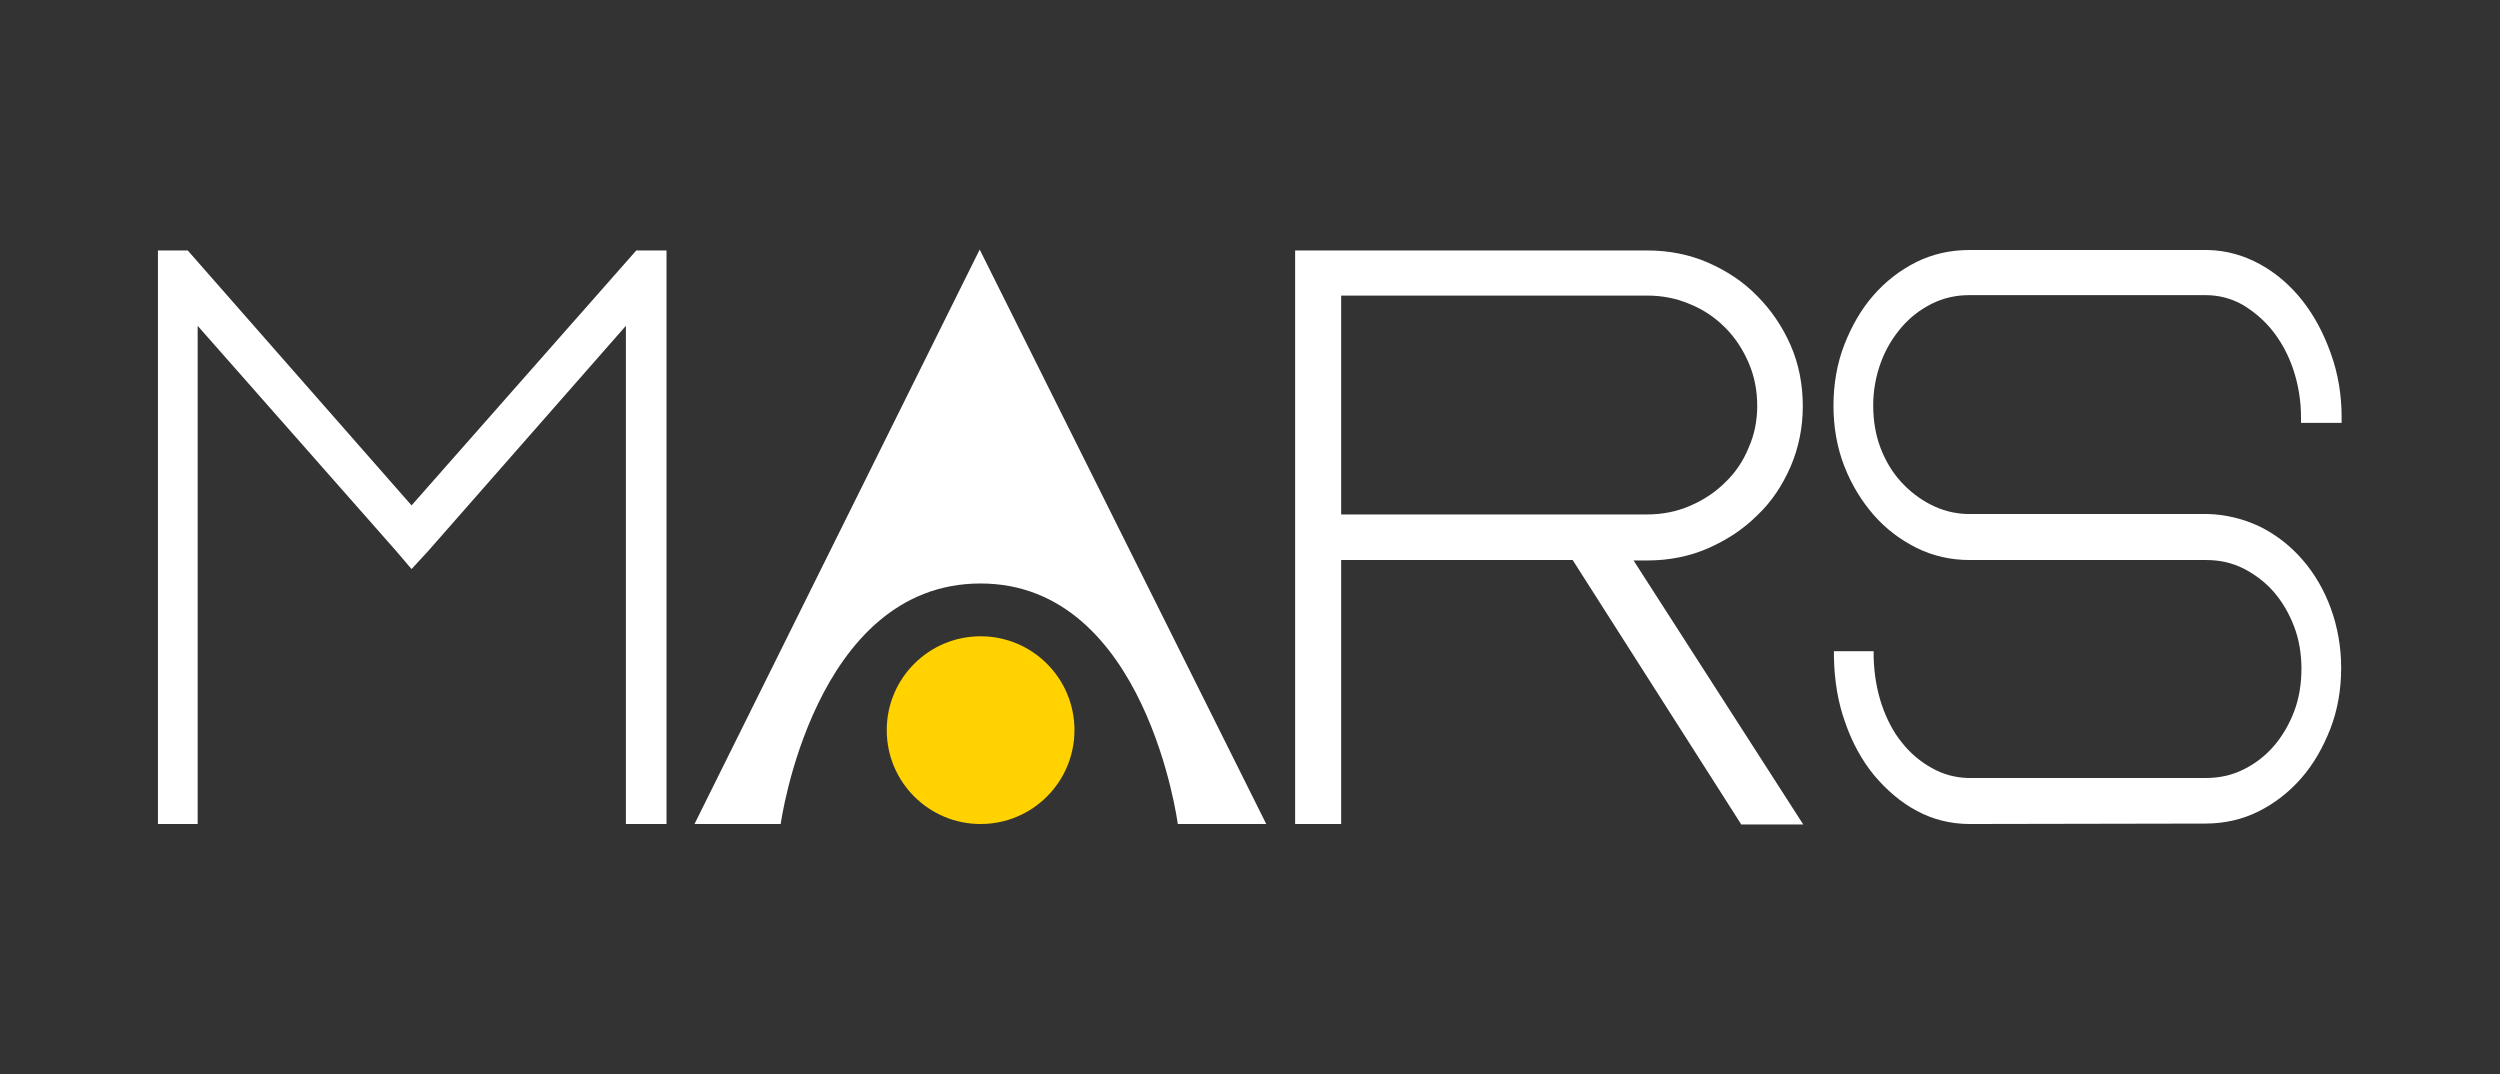
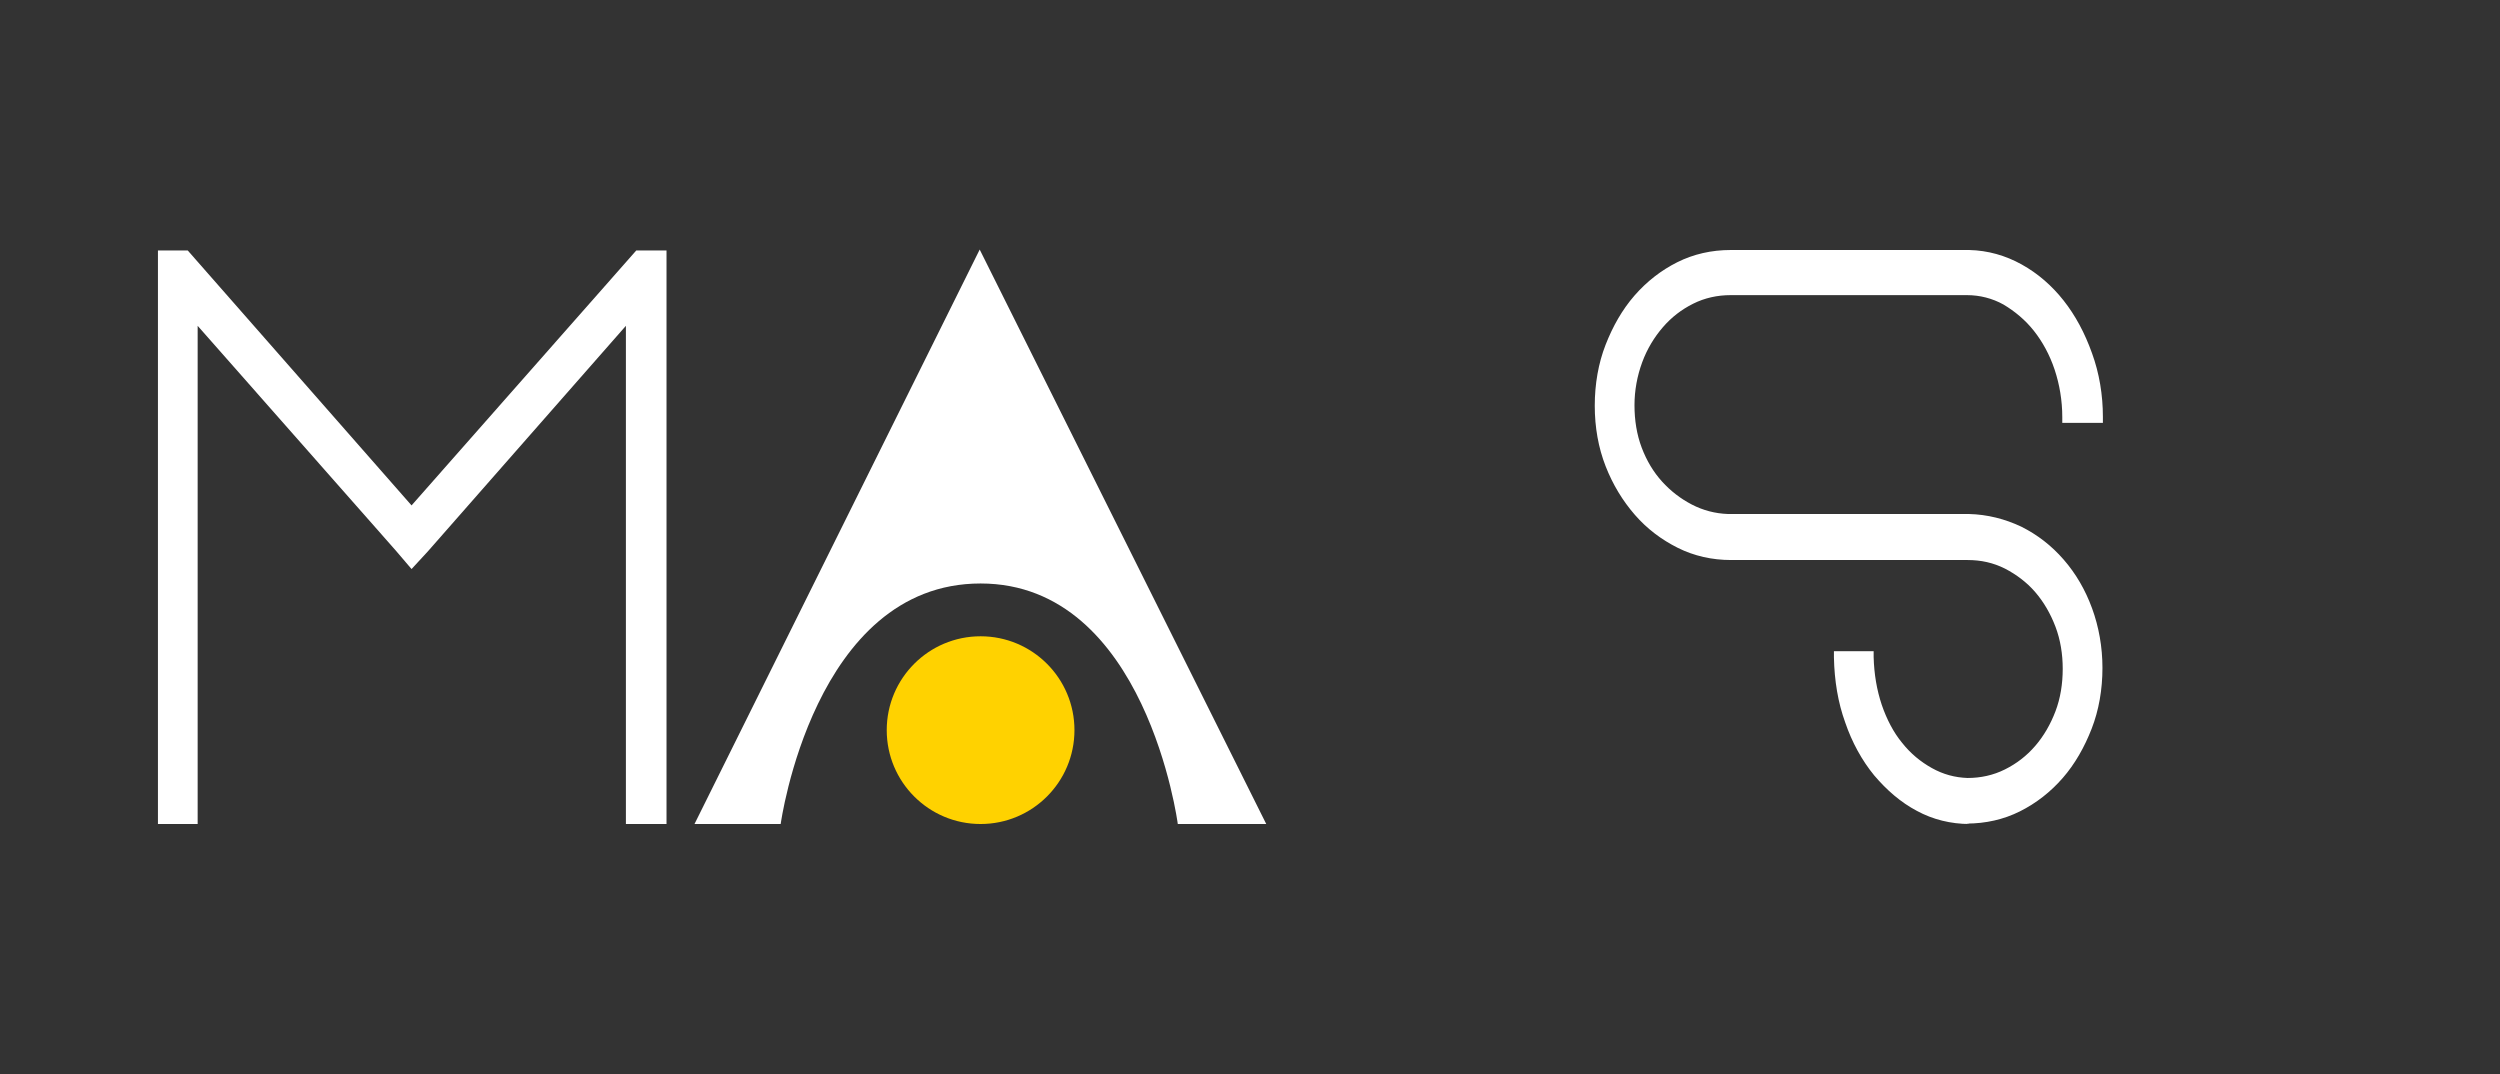
<svg xmlns="http://www.w3.org/2000/svg" version="1.1" id="Layer_1" x="0px" y="0px" viewBox="0 0 554 238" style="enable-background:new 0 0 554 238;" xml:space="preserve">
  <rect x="0" y="0" width="554" height="238" fill="#333333" stroke="none" />
  <style type="text/css">
	.st0{fill:#FFFFFF;}
	.st1{fill:#FFD200;}
</style>
  <polygon class="st0" points="138.7,182.6 138.7,72.2 94.8,122.2 91.2,126.1 87.7,122 43.8,72.2 43.8,182.6 35,182.6 35,55.5   41.6,55.5 91.2,112 141,55.5 147.7,55.5 147.7,182.6 " />
-   <path class="st0" d="M385.8,182.6l-37.3-58.5h-51.3v58.5H287V55.5h78c4.8,0,9.4,0.9,13.5,2.7s7.8,4.2,10.9,7.4  c3.1,3.1,5.6,6.8,7.4,10.9s2.7,8.7,2.7,13.5c0,4.7-0.9,9.2-2.7,13.4c-1.8,4.1-4.2,7.8-7.4,10.8c-3.1,3.1-6.8,5.5-10.9,7.3  s-8.7,2.7-13.5,2.7h-3l37.6,58.5h-13.8V182.6z M365,114c3.3,0,6.5-0.6,9.5-1.9s5.6-3,7.8-5.2c2.2-2.1,4-4.7,5.2-7.7  c1.3-2.9,1.9-6,1.9-9.3s-0.6-6.5-1.9-9.5s-3-5.6-5.2-7.8c-2.2-2.2-4.8-4-7.8-5.2c-3-1.3-6.2-1.9-9.5-1.9h-67.8V114H365z" />
-   <path class="st0" d="M436.5,182.6c-4.2,0-8.2-1-11.7-2.9c-3.6-1.9-6.7-4.6-9.5-7.9c-2.7-3.3-4.9-7.3-6.4-11.7  c-1.6-4.4-2.4-9.3-2.5-14.4v-1.4h8.8v1.3c0.1,3.8,0.7,7.3,1.8,10.6c1.1,3.2,2.6,6.1,4.5,8.4c1.9,2.4,4.1,4.2,6.6,5.6  c2.5,1.4,5.1,2.1,7.9,2.2h52.9c2.9,0,5.7-0.6,8.3-1.9c2.6-1.3,4.8-3,6.7-5.2c1.9-2.2,3.4-4.8,4.5-7.7s1.6-6.1,1.6-9.4  c0-3.2-0.5-6.4-1.6-9.3c-1.1-2.9-2.6-5.5-4.5-7.7s-4.2-3.9-6.7-5.2c-2.6-1.3-5.3-1.9-8.3-1.9h-52.4c-4.2,0-8.2-0.9-11.8-2.7  c-3.6-1.8-6.8-4.2-9.5-7.3c-2.7-3.1-4.9-6.7-6.5-10.8c-1.6-4.1-2.4-8.6-2.4-13.4s0.8-9.4,2.4-13.5s3.7-7.8,6.4-10.9  c2.7-3.1,5.9-5.6,9.5-7.4c3.6-1.8,7.6-2.7,11.8-2.7h52.9c4.1,0.1,8,1.2,11.6,3.2s6.7,4.7,9.3,8c2.6,3.3,4.7,7.2,6.3,11.7  c1.6,4.4,2.4,9.2,2.4,14.1v1.3h-9v-1.3c0-3.6-0.6-7.2-1.7-10.5s-2.7-6.2-4.6-8.6s-4.2-4.3-6.7-5.8c-2.5-1.4-5.3-2.1-8.1-2.1h-52.4  c-2.9,0-5.7,0.6-8.3,1.9c-2.6,1.3-4.8,3-6.7,5.2c-1.9,2.2-3.5,4.8-4.6,7.8s-1.7,6.2-1.7,9.5s0.5,6.5,1.6,9.4s2.6,5.4,4.5,7.5  s4.1,3.8,6.6,5.1c2.5,1.3,5.2,2,8,2.1h53.4c4.1,0.1,8,1.1,11.6,2.8c3.6,1.8,6.7,4.2,9.4,7.3c2.7,3.1,4.8,6.7,6.3,10.8  c1.5,4.1,2.3,8.6,2.3,13.2c0,4.8-0.8,9.4-2.4,13.5c-1.6,4.1-3.7,7.8-6.4,10.9c-2.7,3.1-5.9,5.6-9.5,7.4c-3.6,1.8-7.6,2.7-11.8,2.7  L436.5,182.6L436.5,182.6z" />
+   <path class="st0" d="M436.5,182.6c-4.2,0-8.2-1-11.7-2.9c-3.6-1.9-6.7-4.6-9.5-7.9c-2.7-3.3-4.9-7.3-6.4-11.7  c-1.6-4.4-2.4-9.3-2.5-14.4v-1.4h8.8v1.3c0.1,3.8,0.7,7.3,1.8,10.6c1.1,3.2,2.6,6.1,4.5,8.4c1.9,2.4,4.1,4.2,6.6,5.6  c2.5,1.4,5.1,2.1,7.9,2.2c2.9,0,5.7-0.6,8.3-1.9c2.6-1.3,4.8-3,6.7-5.2c1.9-2.2,3.4-4.8,4.5-7.7s1.6-6.1,1.6-9.4  c0-3.2-0.5-6.4-1.6-9.3c-1.1-2.9-2.6-5.5-4.5-7.7s-4.2-3.9-6.7-5.2c-2.6-1.3-5.3-1.9-8.3-1.9h-52.4c-4.2,0-8.2-0.9-11.8-2.7  c-3.6-1.8-6.8-4.2-9.5-7.3c-2.7-3.1-4.9-6.7-6.5-10.8c-1.6-4.1-2.4-8.6-2.4-13.4s0.8-9.4,2.4-13.5s3.7-7.8,6.4-10.9  c2.7-3.1,5.9-5.6,9.5-7.4c3.6-1.8,7.6-2.7,11.8-2.7h52.9c4.1,0.1,8,1.2,11.6,3.2s6.7,4.7,9.3,8c2.6,3.3,4.7,7.2,6.3,11.7  c1.6,4.4,2.4,9.2,2.4,14.1v1.3h-9v-1.3c0-3.6-0.6-7.2-1.7-10.5s-2.7-6.2-4.6-8.6s-4.2-4.3-6.7-5.8c-2.5-1.4-5.3-2.1-8.1-2.1h-52.4  c-2.9,0-5.7,0.6-8.3,1.9c-2.6,1.3-4.8,3-6.7,5.2c-1.9,2.2-3.5,4.8-4.6,7.8s-1.7,6.2-1.7,9.5s0.5,6.5,1.6,9.4s2.6,5.4,4.5,7.5  s4.1,3.8,6.6,5.1c2.5,1.3,5.2,2,8,2.1h53.4c4.1,0.1,8,1.1,11.6,2.8c3.6,1.8,6.7,4.2,9.4,7.3c2.7,3.1,4.8,6.7,6.3,10.8  c1.5,4.1,2.3,8.6,2.3,13.2c0,4.8-0.8,9.4-2.4,13.5c-1.6,4.1-3.7,7.8-6.4,10.9c-2.7,3.1-5.9,5.6-9.5,7.4c-3.6,1.8-7.6,2.7-11.8,2.7  L436.5,182.6L436.5,182.6z" />
  <g>
    <path class="st0" d="M173,182.6h-19.1l63.2-127.3l63.5,127.3H261c0,0-7-53.3-43.7-53.3C180.3,129.3,173,182.6,173,182.6z" />
    <circle class="st1" cx="217.3" cy="161.8" r="20.8" />
  </g>
</svg>